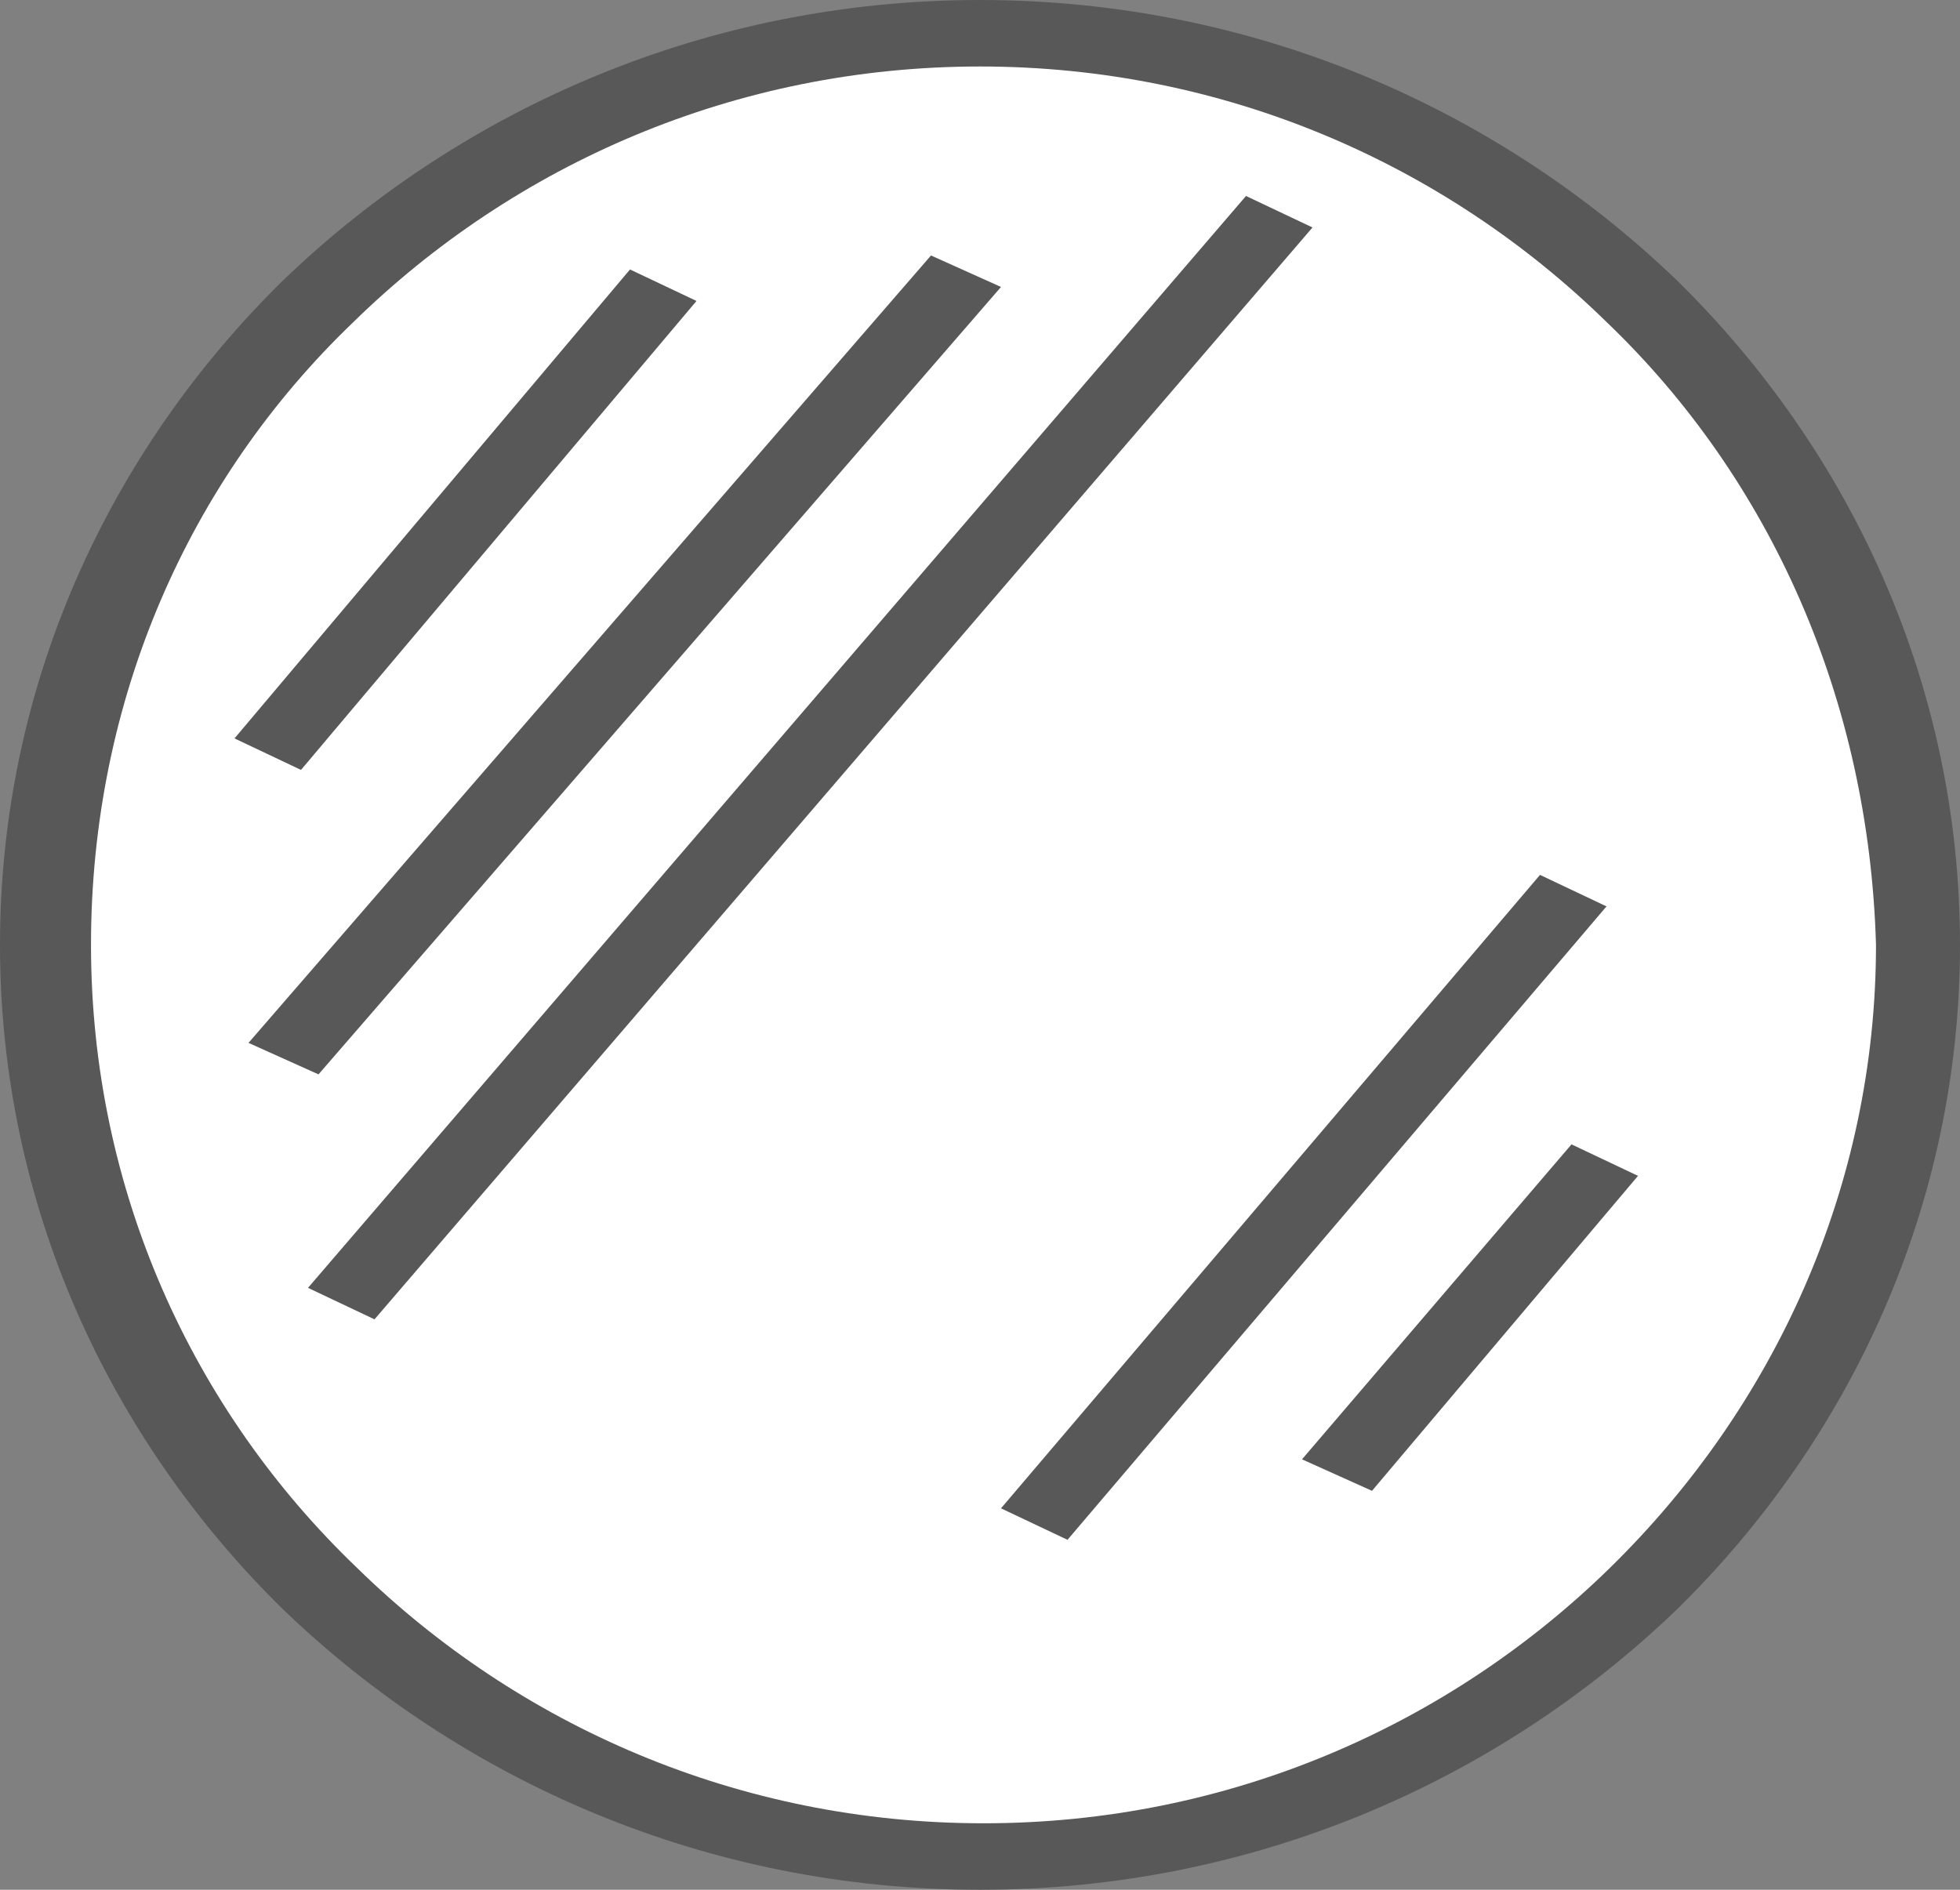
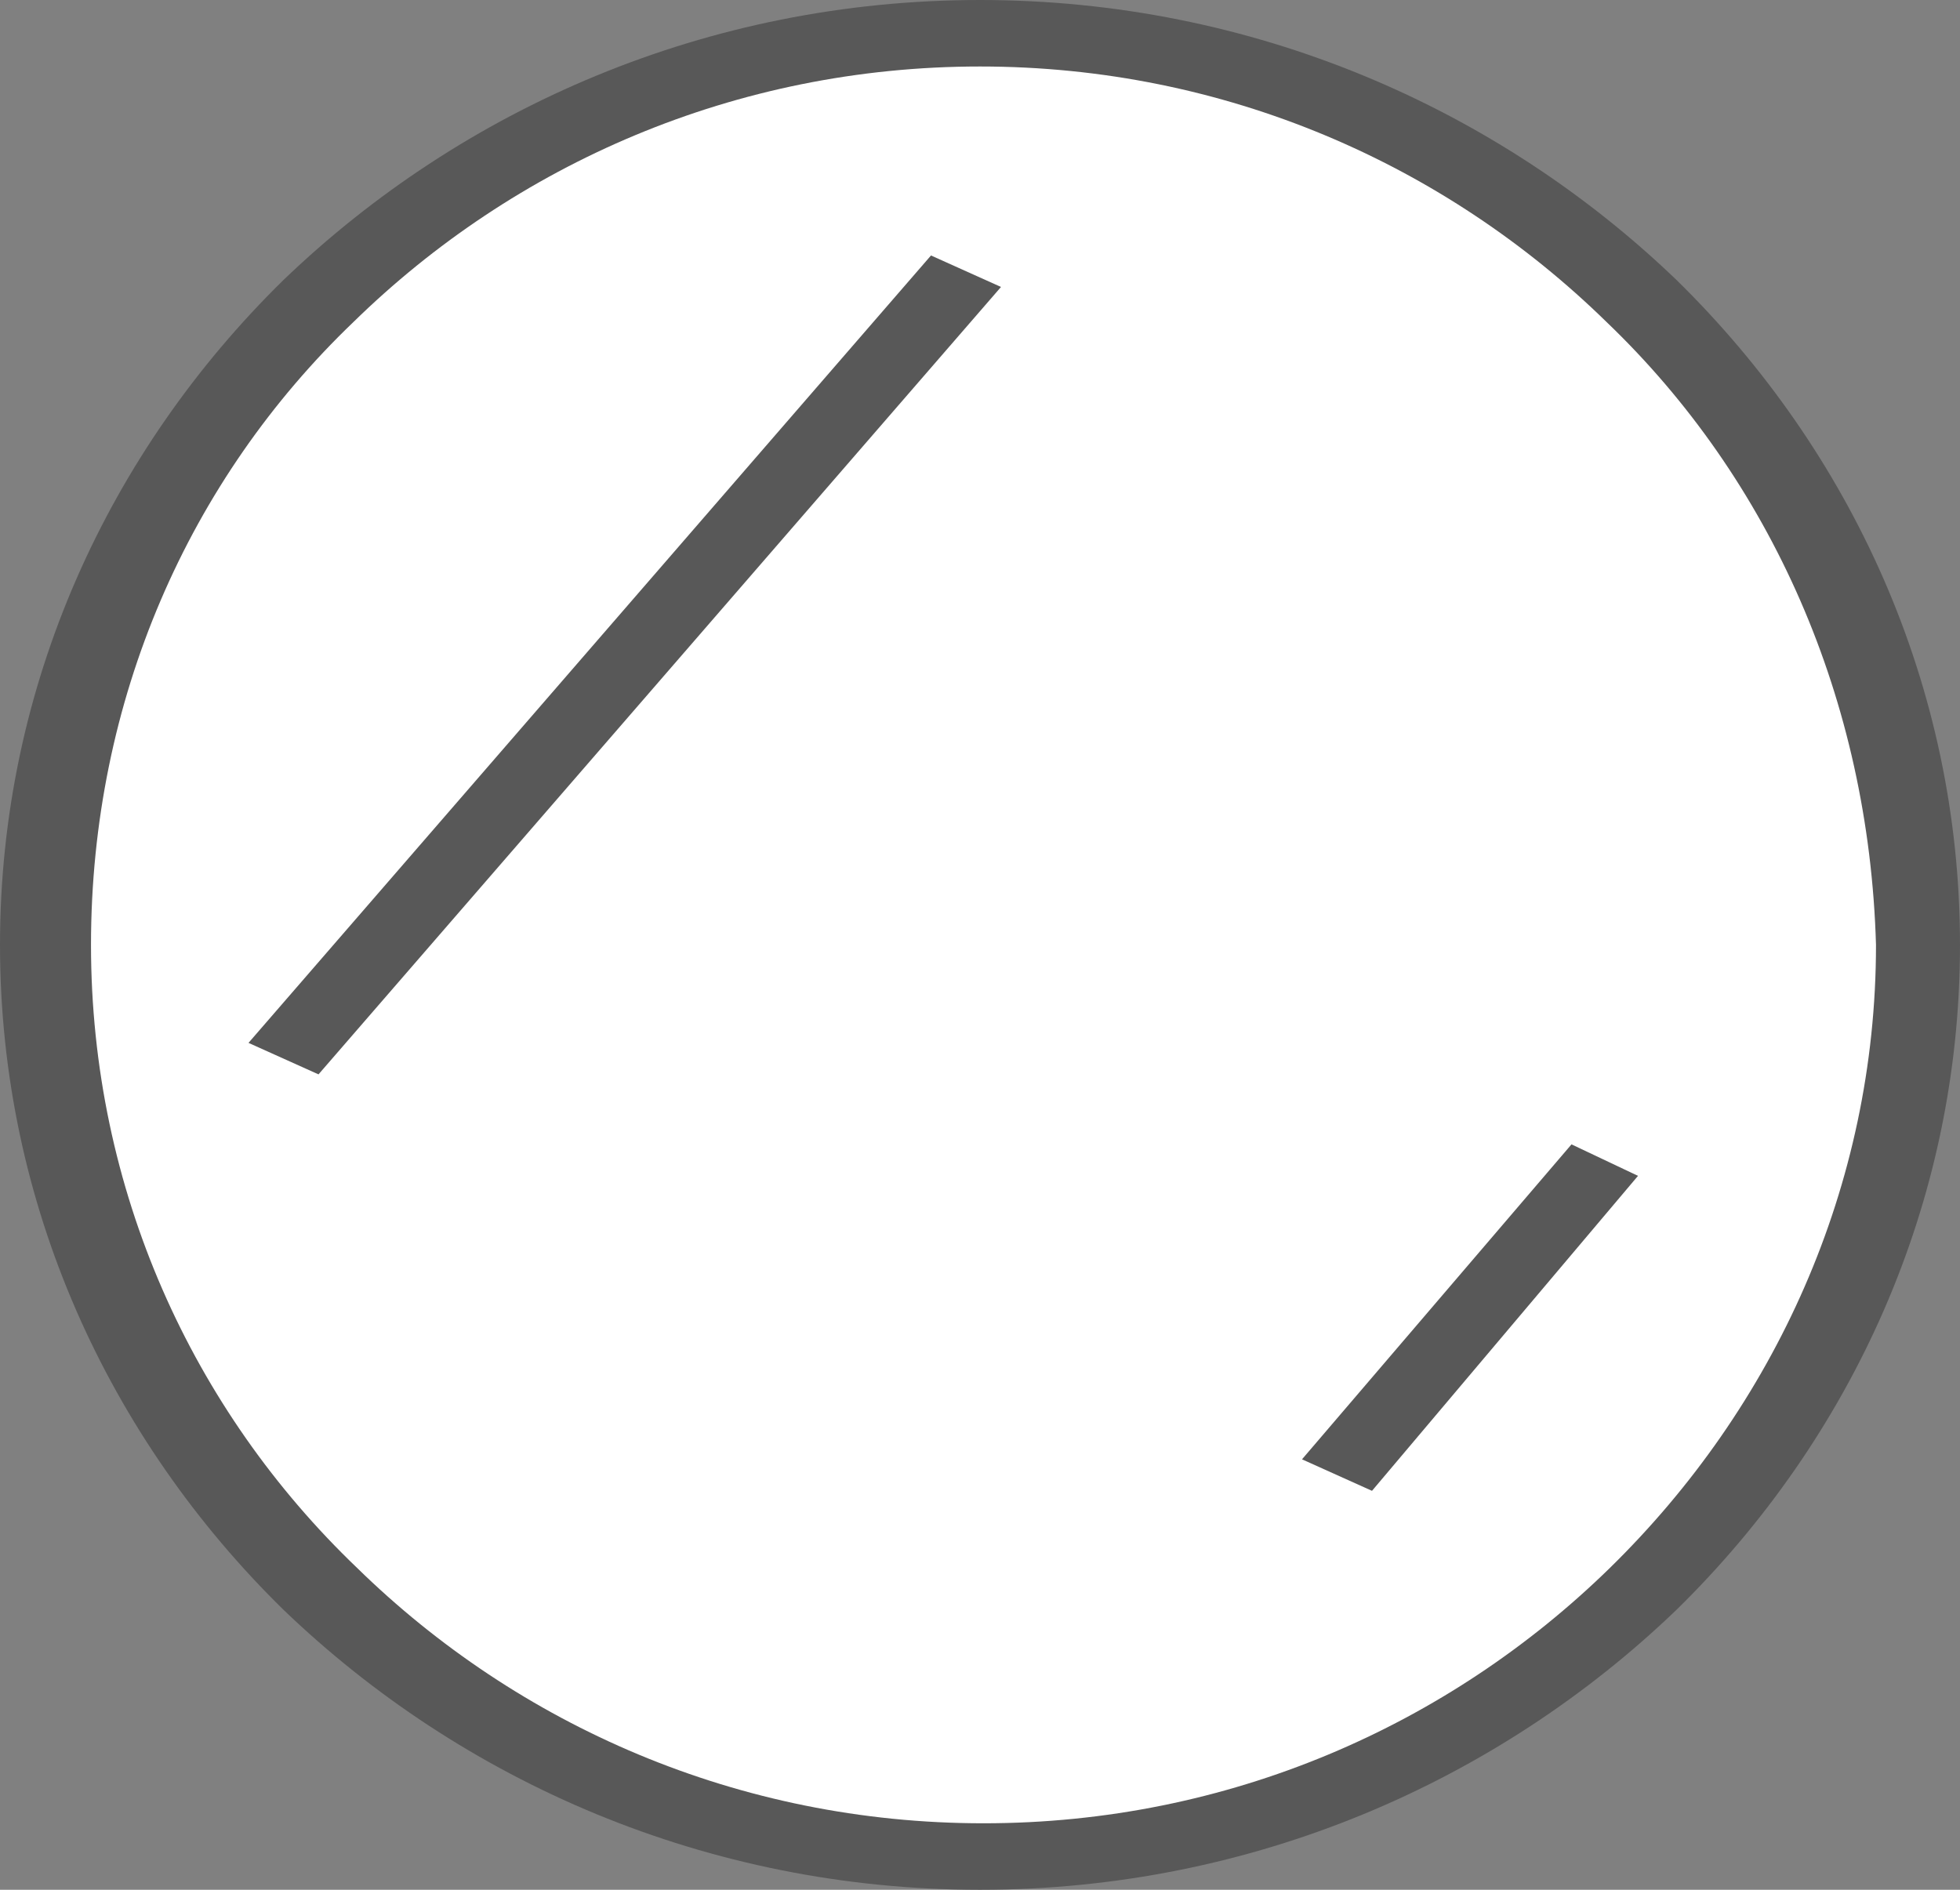
<svg xmlns="http://www.w3.org/2000/svg" version="1.1" id="Capa_1" x="0px" y="0px" viewBox="0 0 56 54" style="enable-background:new 0 0 56 54;" xml:space="preserve">
  <rect x="0" y="0" width="56" height="54" fill="#808080" stroke="none" />
  <style type="text/css">
	.st0{fill-rule:evenodd;clip-rule:evenodd;fill:#585858;}
	.st1{fill-rule:evenodd;clip-rule:evenodd;fill:#FFFFFF;}
</style>
  <g>
    <g>
      <path class="st0" d="M28,0C20.2,0,13.2,3.1,8.1,8C3.1,12.9,0,19.6,0,27c0,7.4,3.1,14.1,8.1,19c5.1,4.9,12.1,8,19.9,8    s14.8-3.1,19.9-8c5-4.9,8.1-11.6,8.1-19c0-7.4-3.1-14.1-8.1-19C42.8,3.1,35.8,0,28,0L28,0z" />
      <path class="st1" d="M45.9,9.2C41.3,4.7,35,1.9,28,1.9S14.7,4.7,10.1,9.2C5.4,13.7,2.6,20,2.6,27c0,7,2.9,13.3,7.6,17.8    c4.6,4.5,10.9,7.3,17.9,7.3s13.3-2.8,17.9-7.3c4.7-4.6,7.6-10.9,7.6-17.8C53.4,20,50.6,13.7,45.9,9.2L45.9,9.2z" />
    </g>
    <polygon class="st0" points="7.1,29.8 26.6,7.3 28.6,8.2 9.1,30.7 7.1,29.8  " />
-     <polygon class="st0" points="8.8,36.8 35.6,5.6 37.5,6.5 10.7,37.7 8.8,36.8  " />
-     <polygon class="st0" points="28.6,43.1 44,25 45.9,25.9 30.5,44 28.6,43.1  " />
    <polygon class="st0" points="37.2,41.7 44.9,32.7 46.8,33.6 39.2,42.6 37.2,41.7  " />
-     <polygon class="st0" points="6.7,21.1 8.6,22 19.9,8.6 18,7.7  " />
  </g>
</svg>